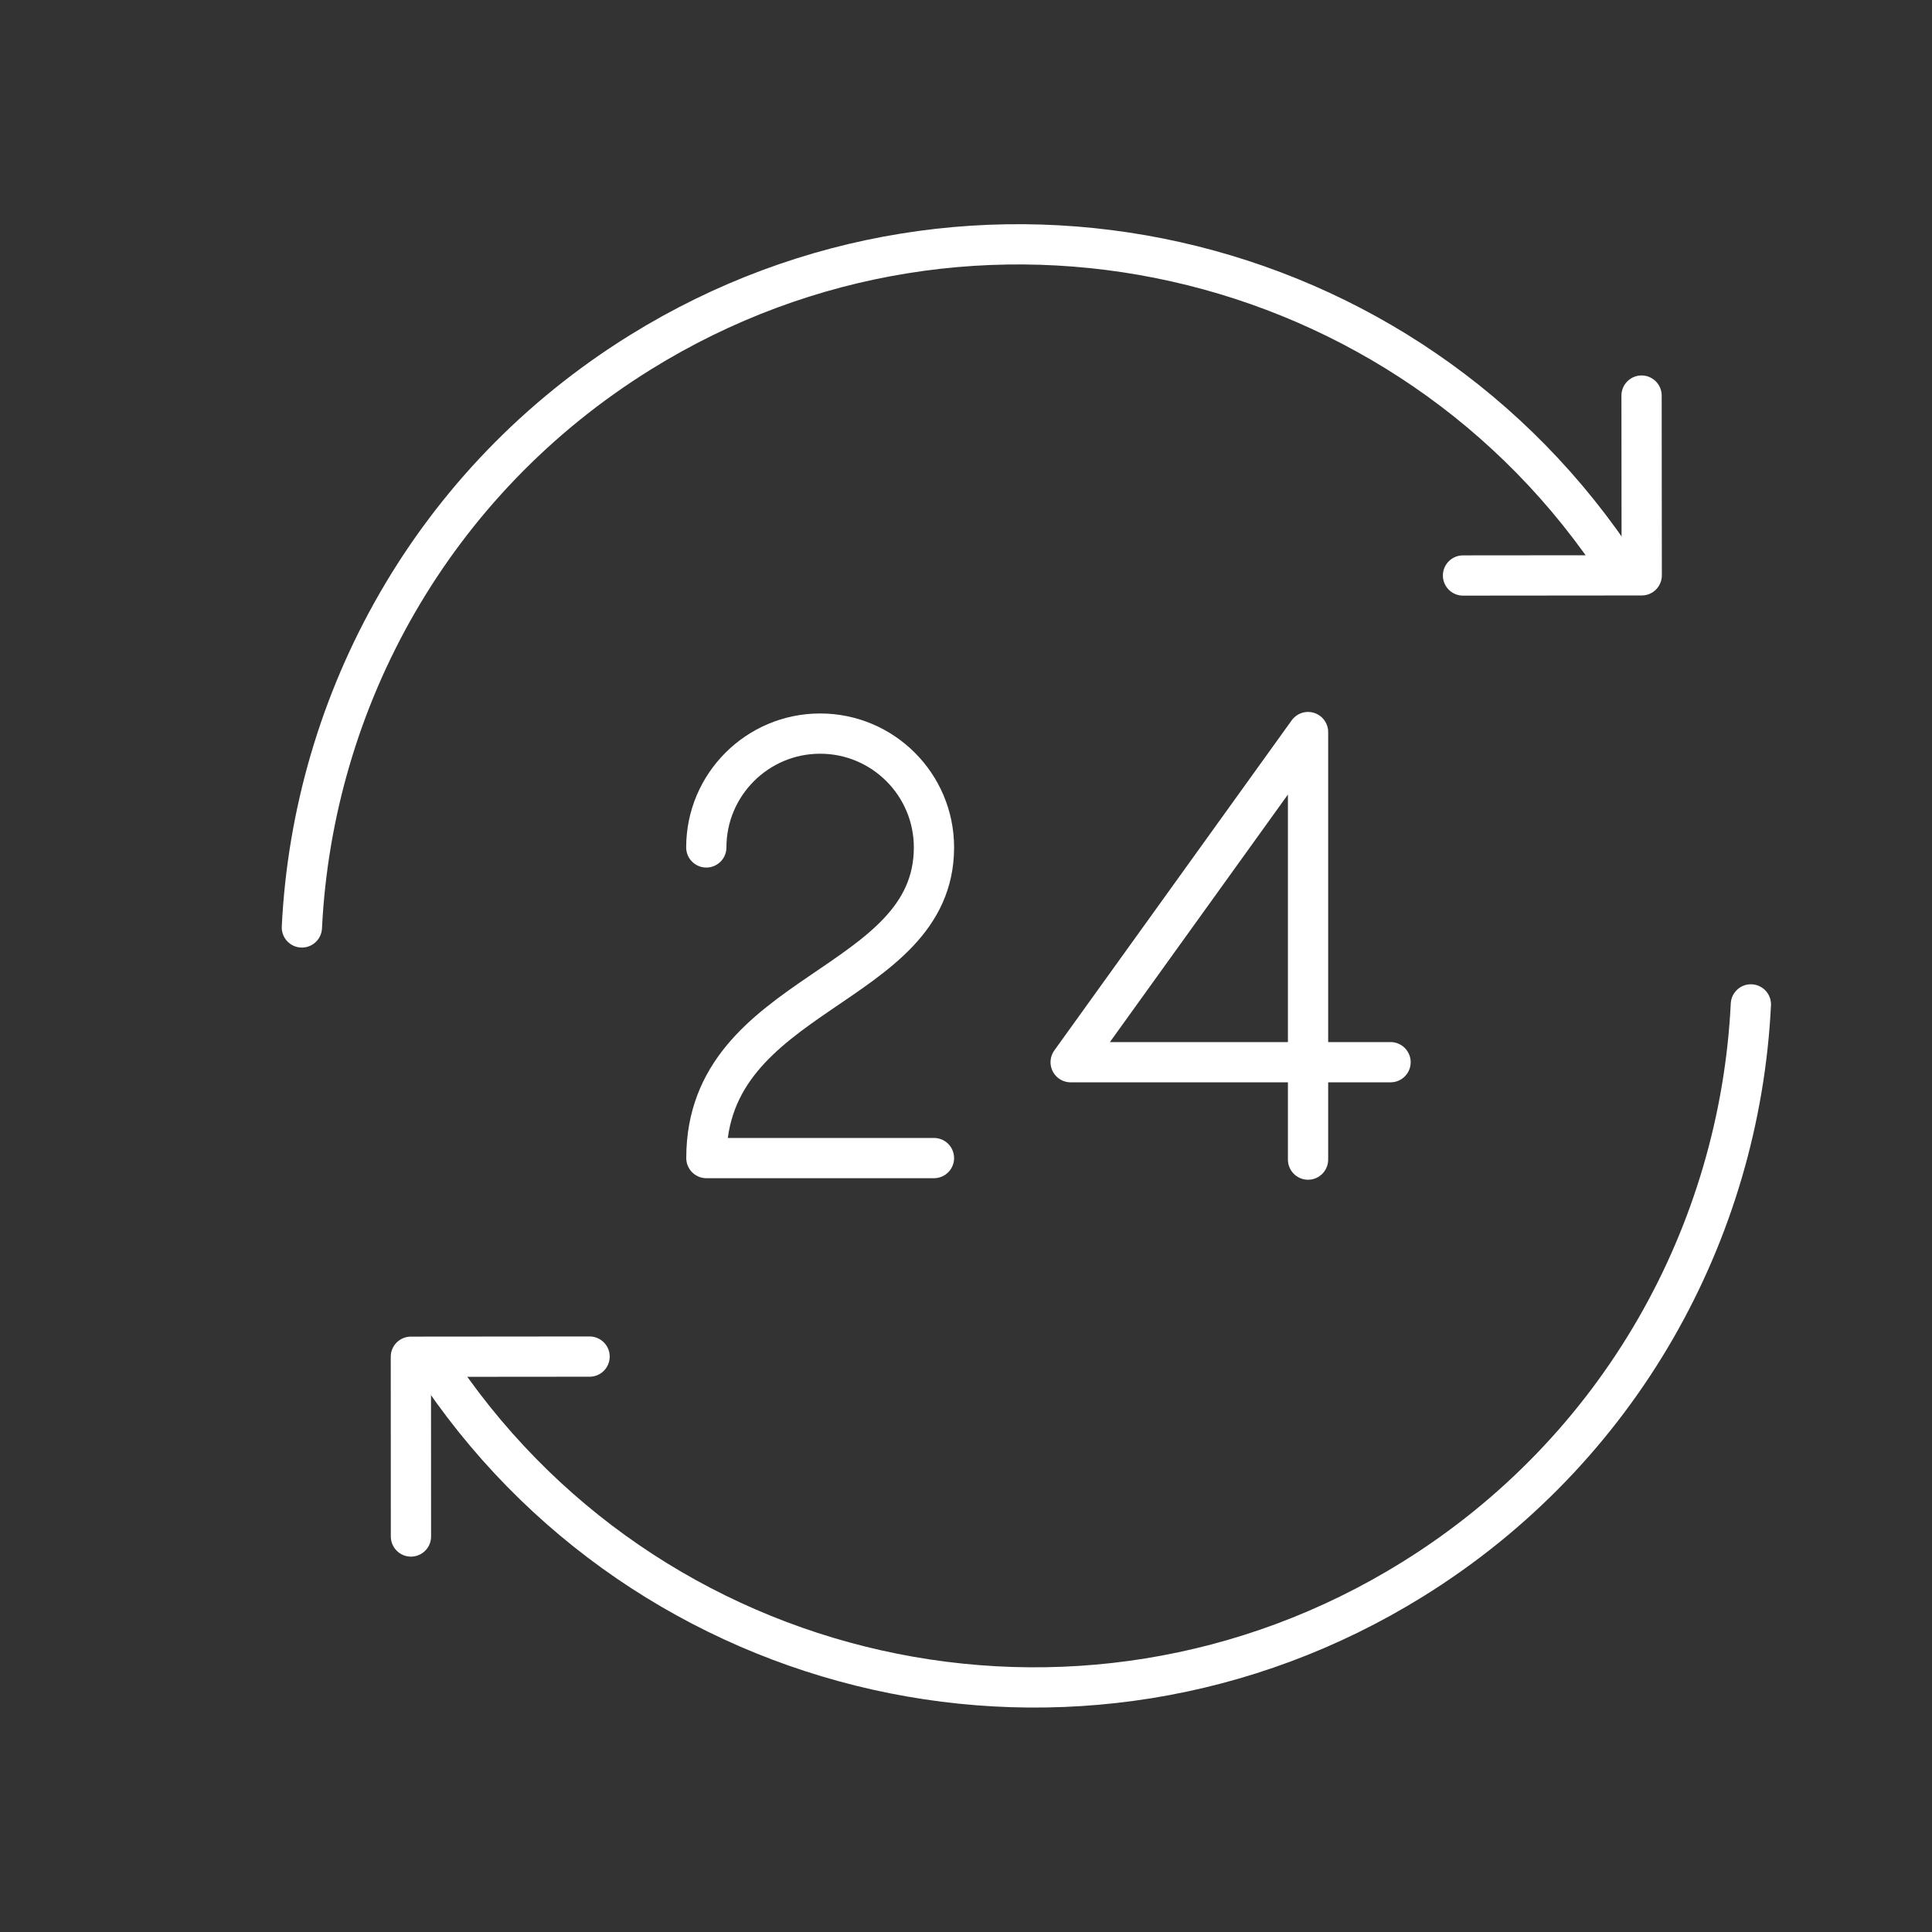
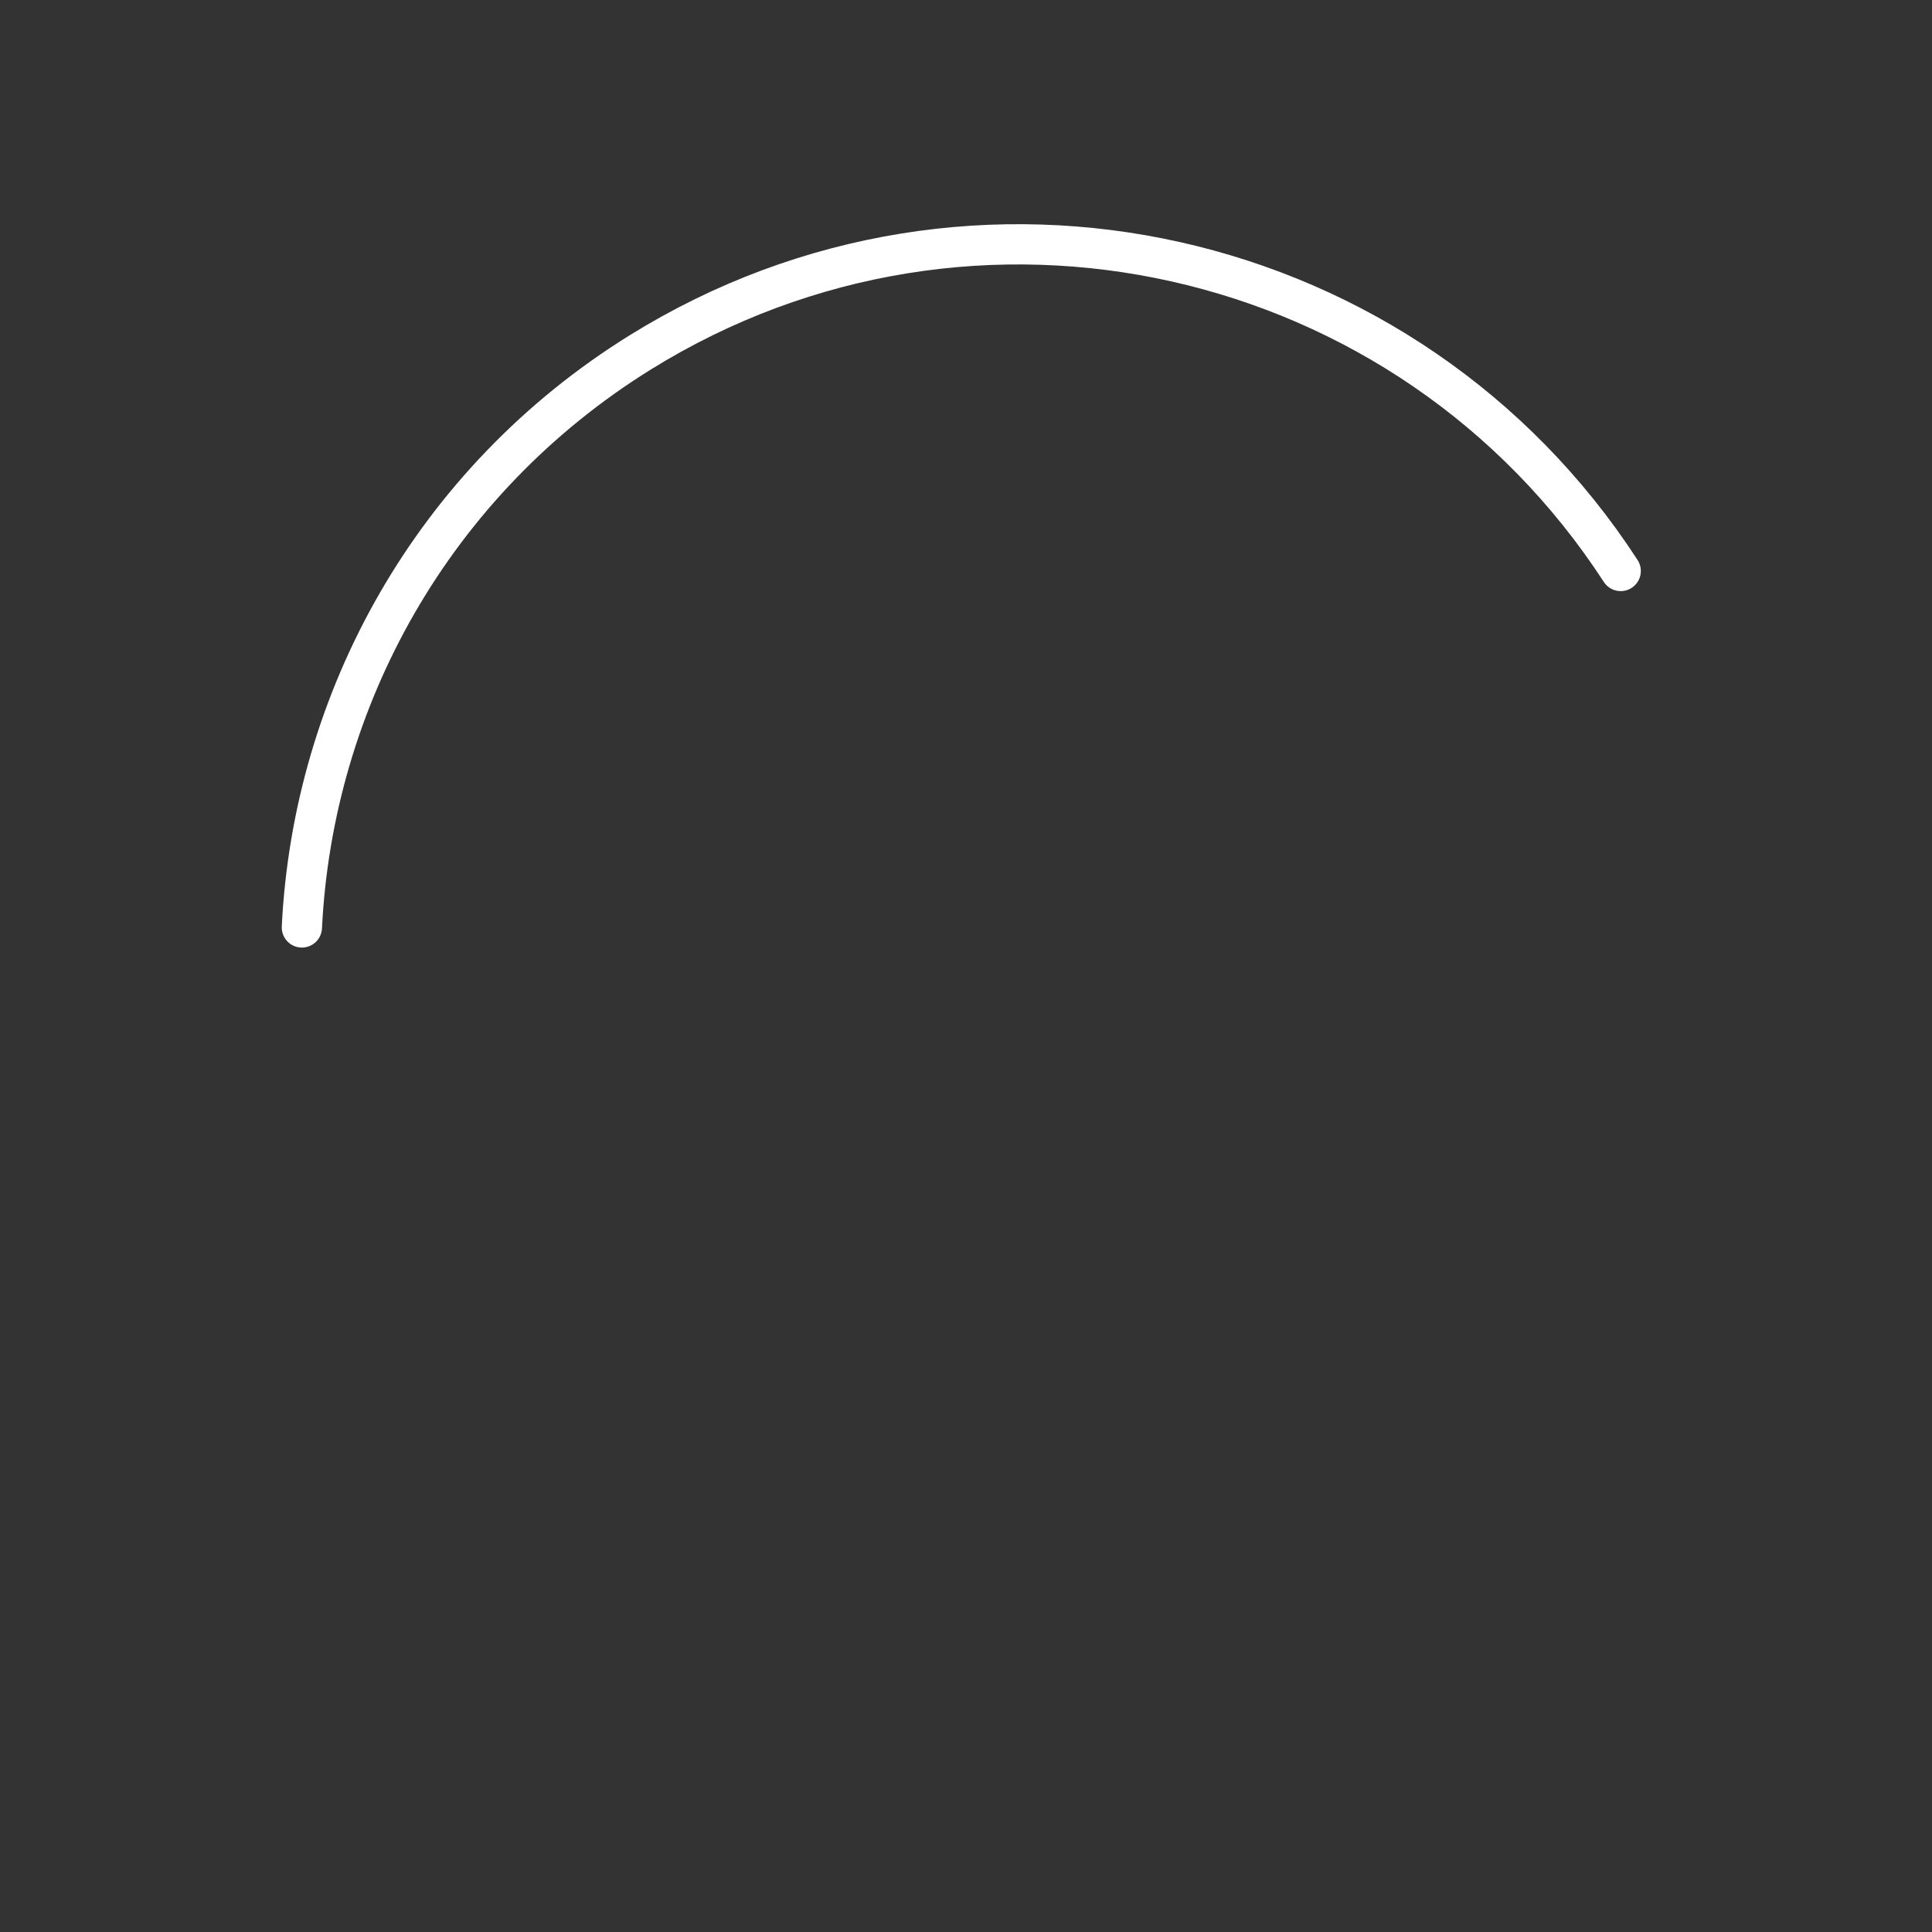
<svg xmlns="http://www.w3.org/2000/svg" fill="none" viewBox="0 0 24 24" height="64" width="64">
  <rect x="0" y="0" width="24" height="24" fill="#333333" stroke="none" />
-   <path stroke-linejoin="round" stroke-linecap="round" stroke-width="0.5" stroke="#ffffff" d="M20.392 4.914L20.394 7.147L18.174 7.149" />
  <path stroke-linejoin="round" stroke-linecap="round" stroke-width="0.5" stroke="#ffffff" d="M20.133 7.093C17.497 3.035 12.088 1.813 7.956 4.376C5.369 5.981 3.889 8.694 3.75 11.521" />
-   <path stroke-linejoin="round" stroke-linecap="round" stroke-width="0.5" stroke="#ffffff" d="M5.105 19.087L5.104 16.854L7.324 16.852" />
-   <path stroke-linejoin="round" stroke-linecap="round" stroke-width="0.5" stroke="#ffffff" d="M5.367 16.905C8.003 20.962 13.412 22.184 17.544 19.621C20.131 18.017 21.611 15.303 21.75 12.477" />
-   <path stroke-linejoin="round" stroke-linecap="round" stroke-width="0.5" stroke="#ffffff" d="M16.249 14.405V13.195H17.274H16.249H13.3L16.249 9.094V13.195" />
-   <path stroke-linejoin="round" stroke-linecap="round" stroke-width="0.5" stroke="#ffffff" d="M8.774 10.527C8.774 9.747 9.408 9.113 10.188 9.113C10.969 9.113 11.602 9.747 11.602 10.527C11.602 12.294 8.775 12.294 8.775 14.386H11.602" />
</svg>